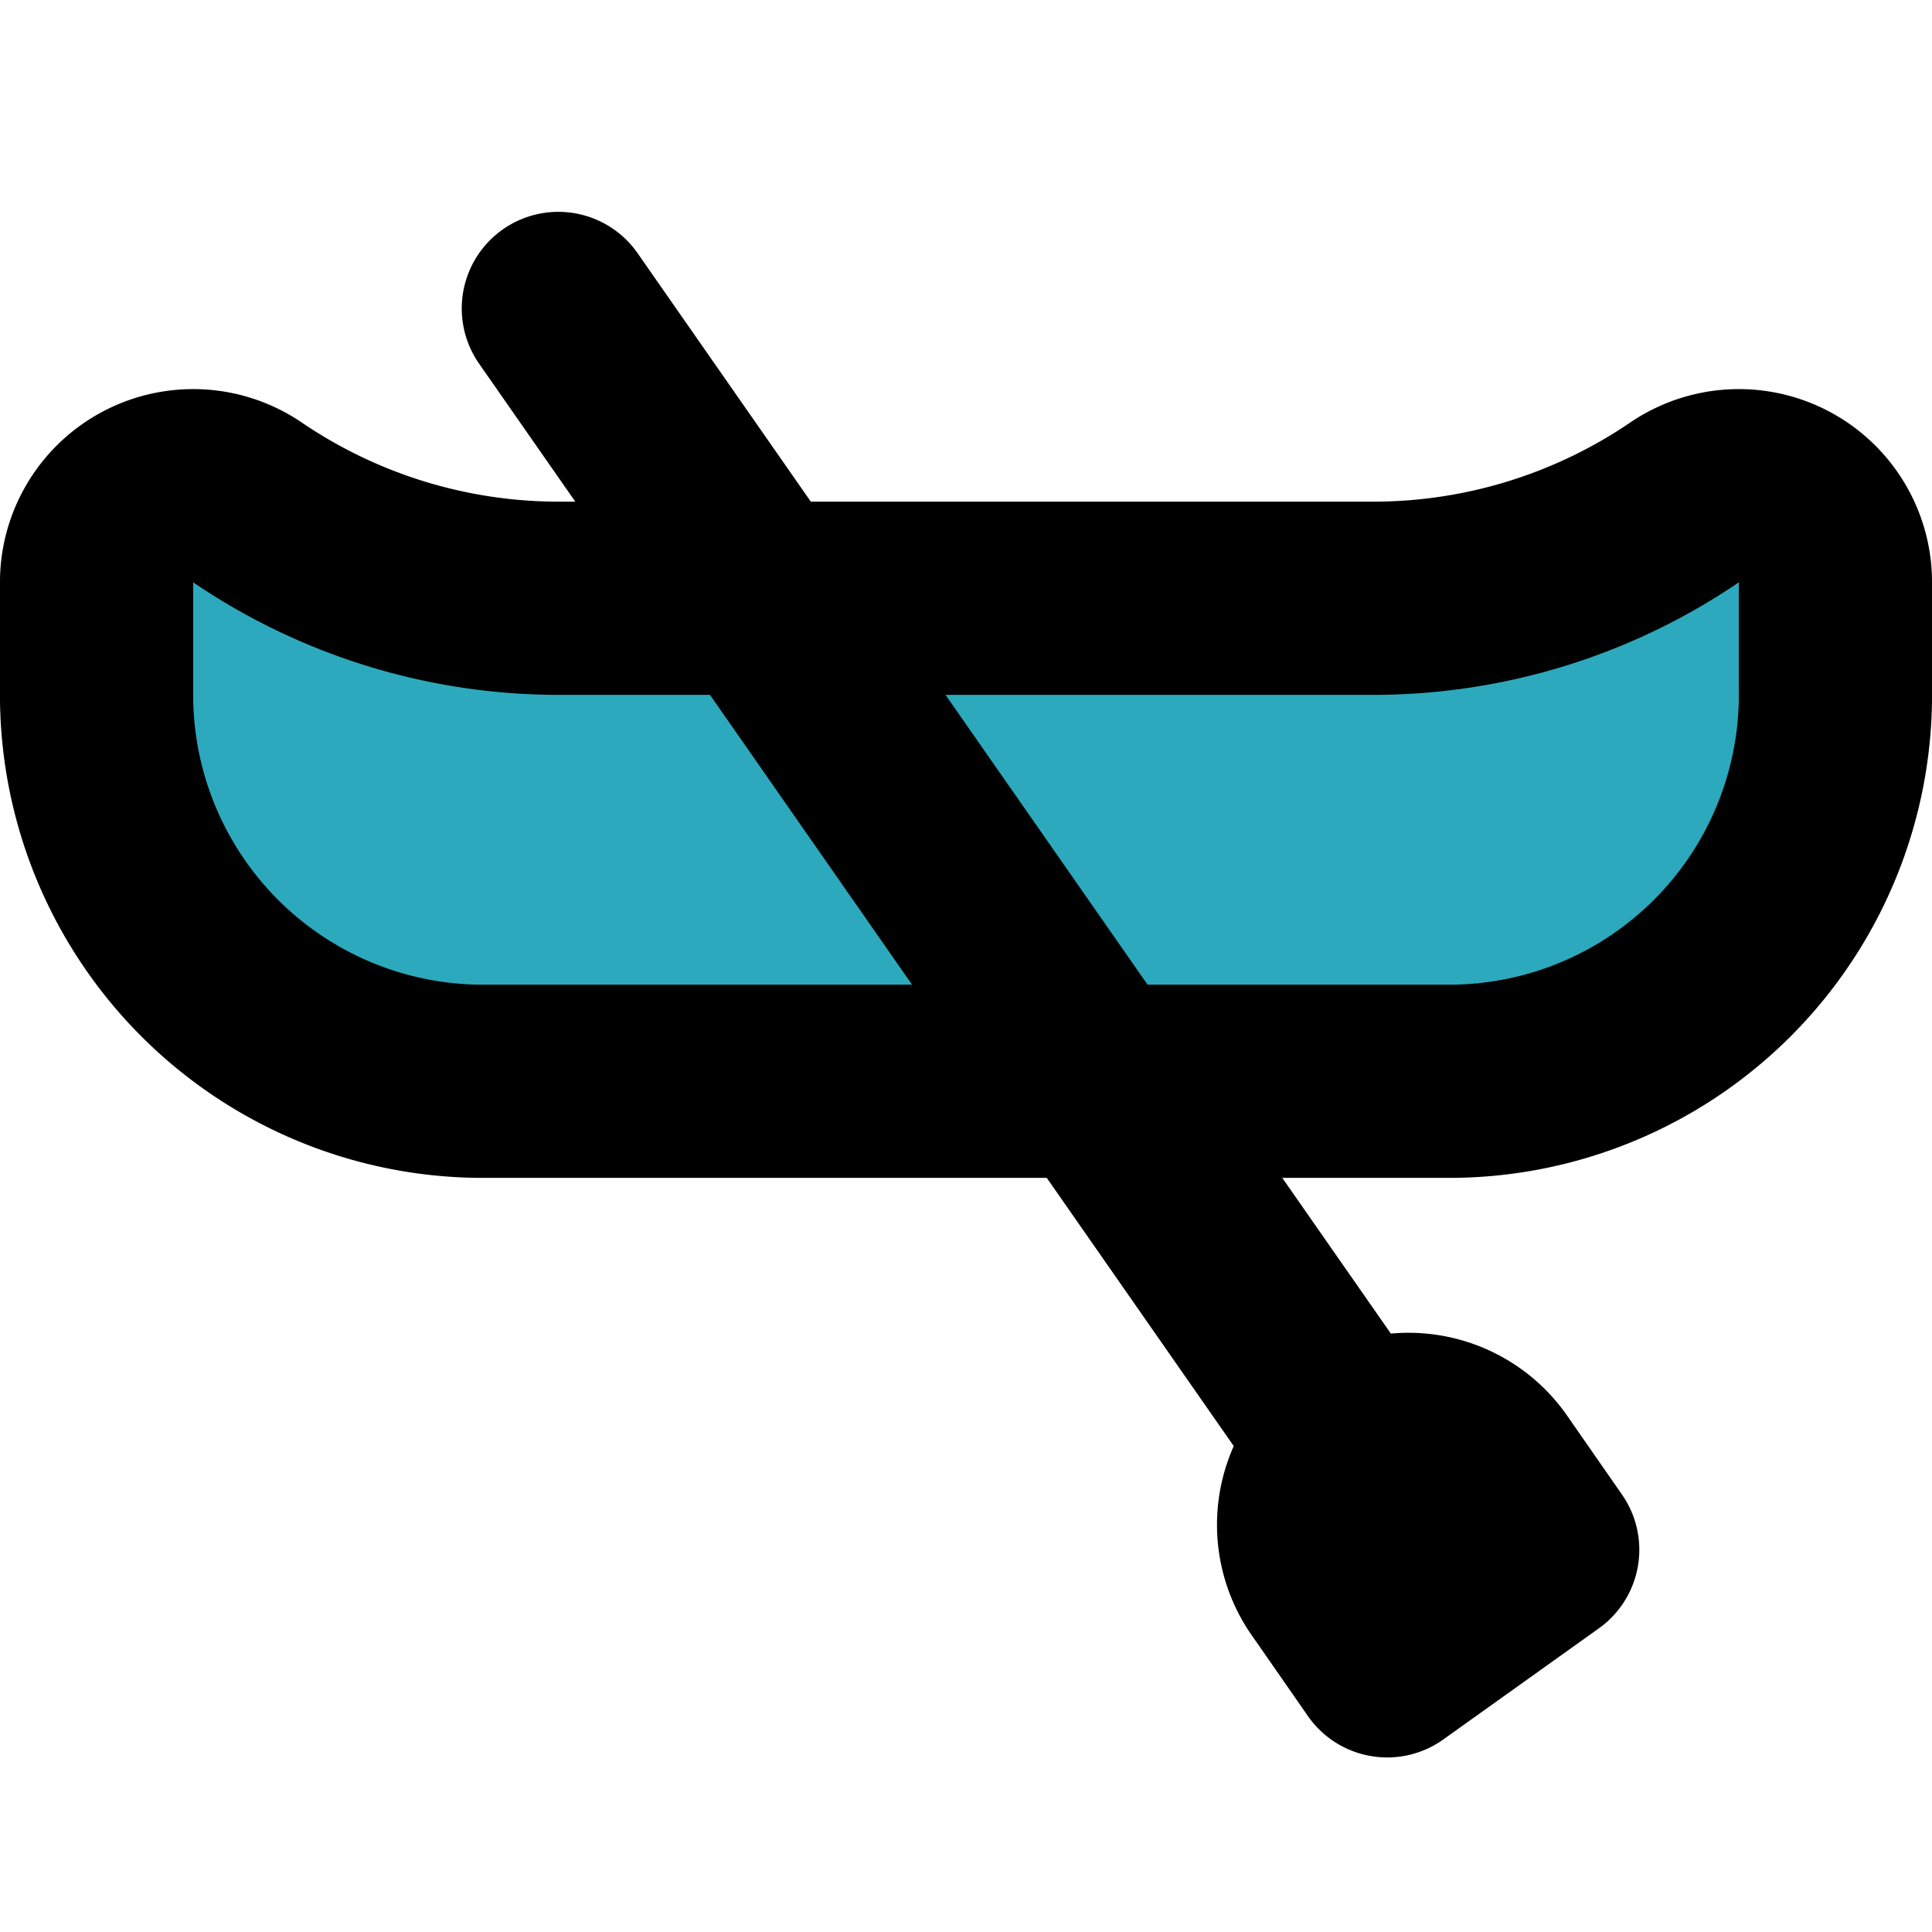
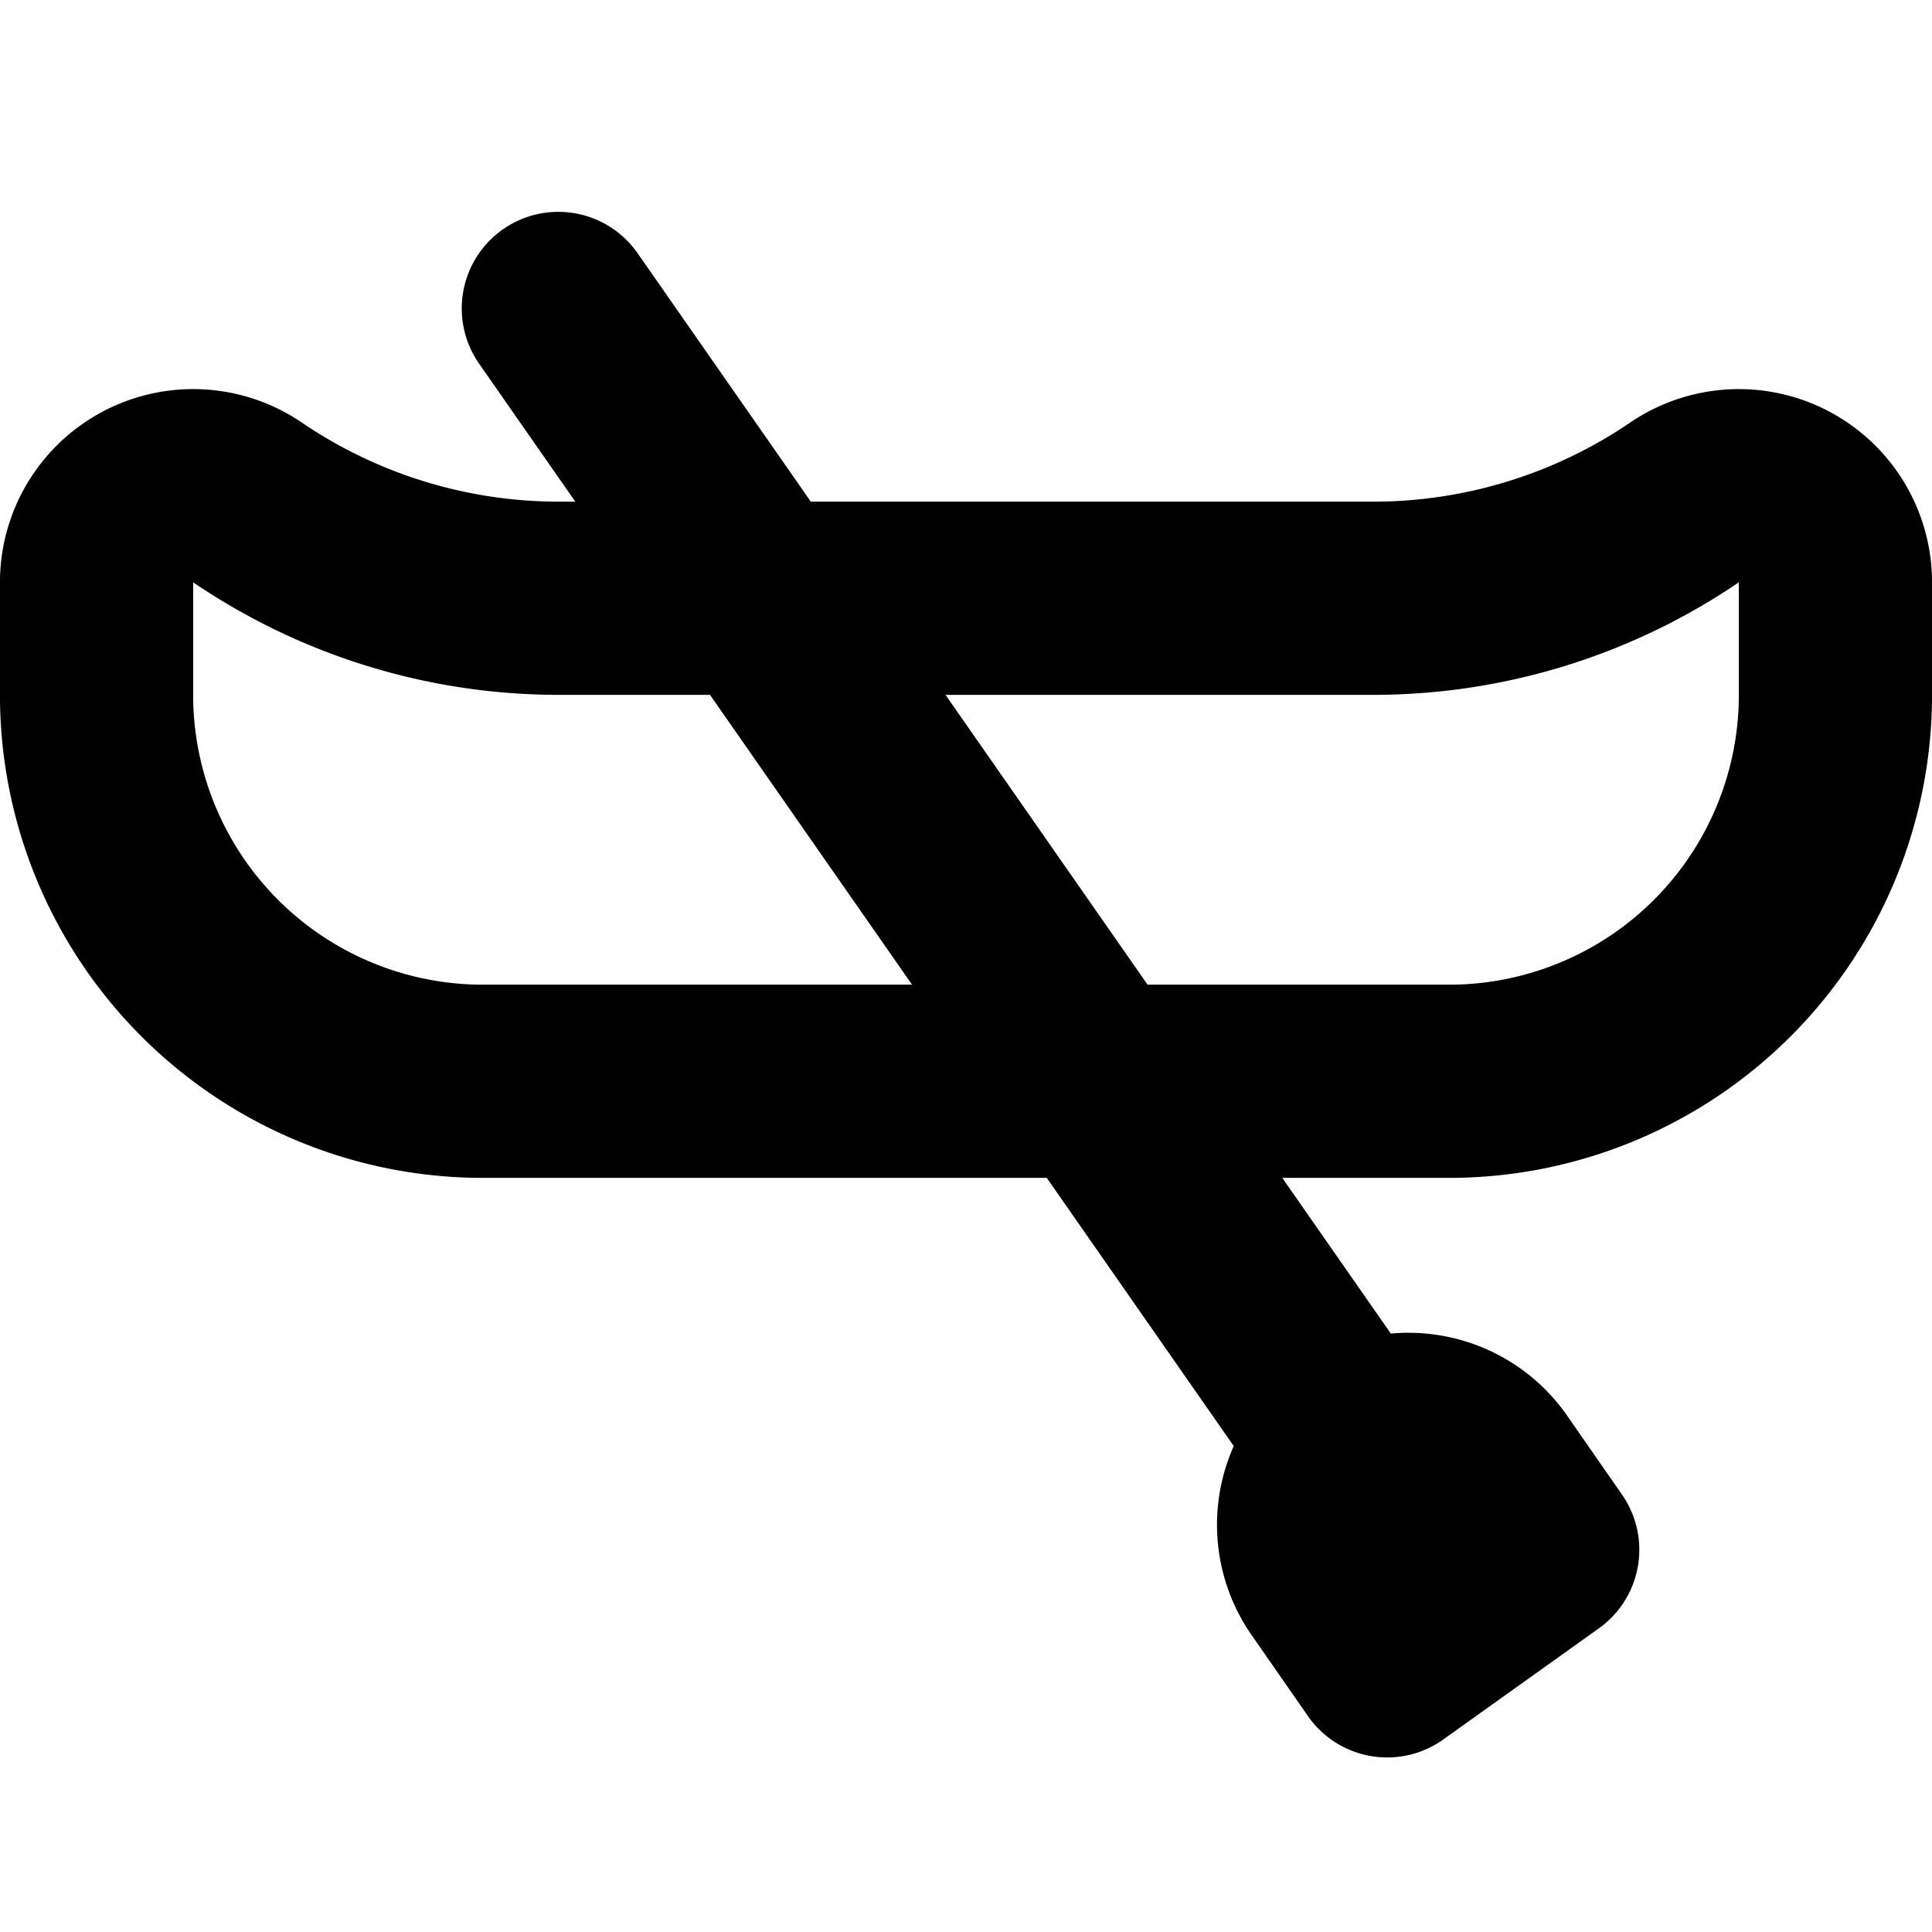
<svg xmlns="http://www.w3.org/2000/svg" width="800px" height="800px" viewBox="0 -1.8 20 20">
  <g id="boat-left-2" transform="translate(-2 -3.607)">
-     <path id="secondary" fill="#2ca9bc" d="M16.25,8a5.73,5.73,0,0,0,3.2-1h0A1,1,0,0,1,21,7.86v1.2A4,4,0,0,1,17.06,13H6.94A4,4,0,0,1,3,9.06V7.86A1,1,0,0,1,4.55,7h0a5.73,5.73,0,0,0,3.2,1Z" />
    <path id="primary" d="M16.25,8a5.73,5.73,0,0,0,3.2-1h0A1,1,0,0,1,21,7.86v1.2A4,4,0,0,1,17.06,13H6.94A4,4,0,0,1,3,9.06V7.86A1,1,0,0,1,4.55,7h0a5.73,5.73,0,0,0,3.2,1ZM16,16.79,7.78,5m8.58,14-.57-.82A1,1,0,0,1,16,16.79h0a1,1,0,0,1,1.4.24l.57.82Z" fill="none" stroke="#000000" stroke-linecap="round" stroke-linejoin="round" stroke-width="2" />
  </g>
</svg>